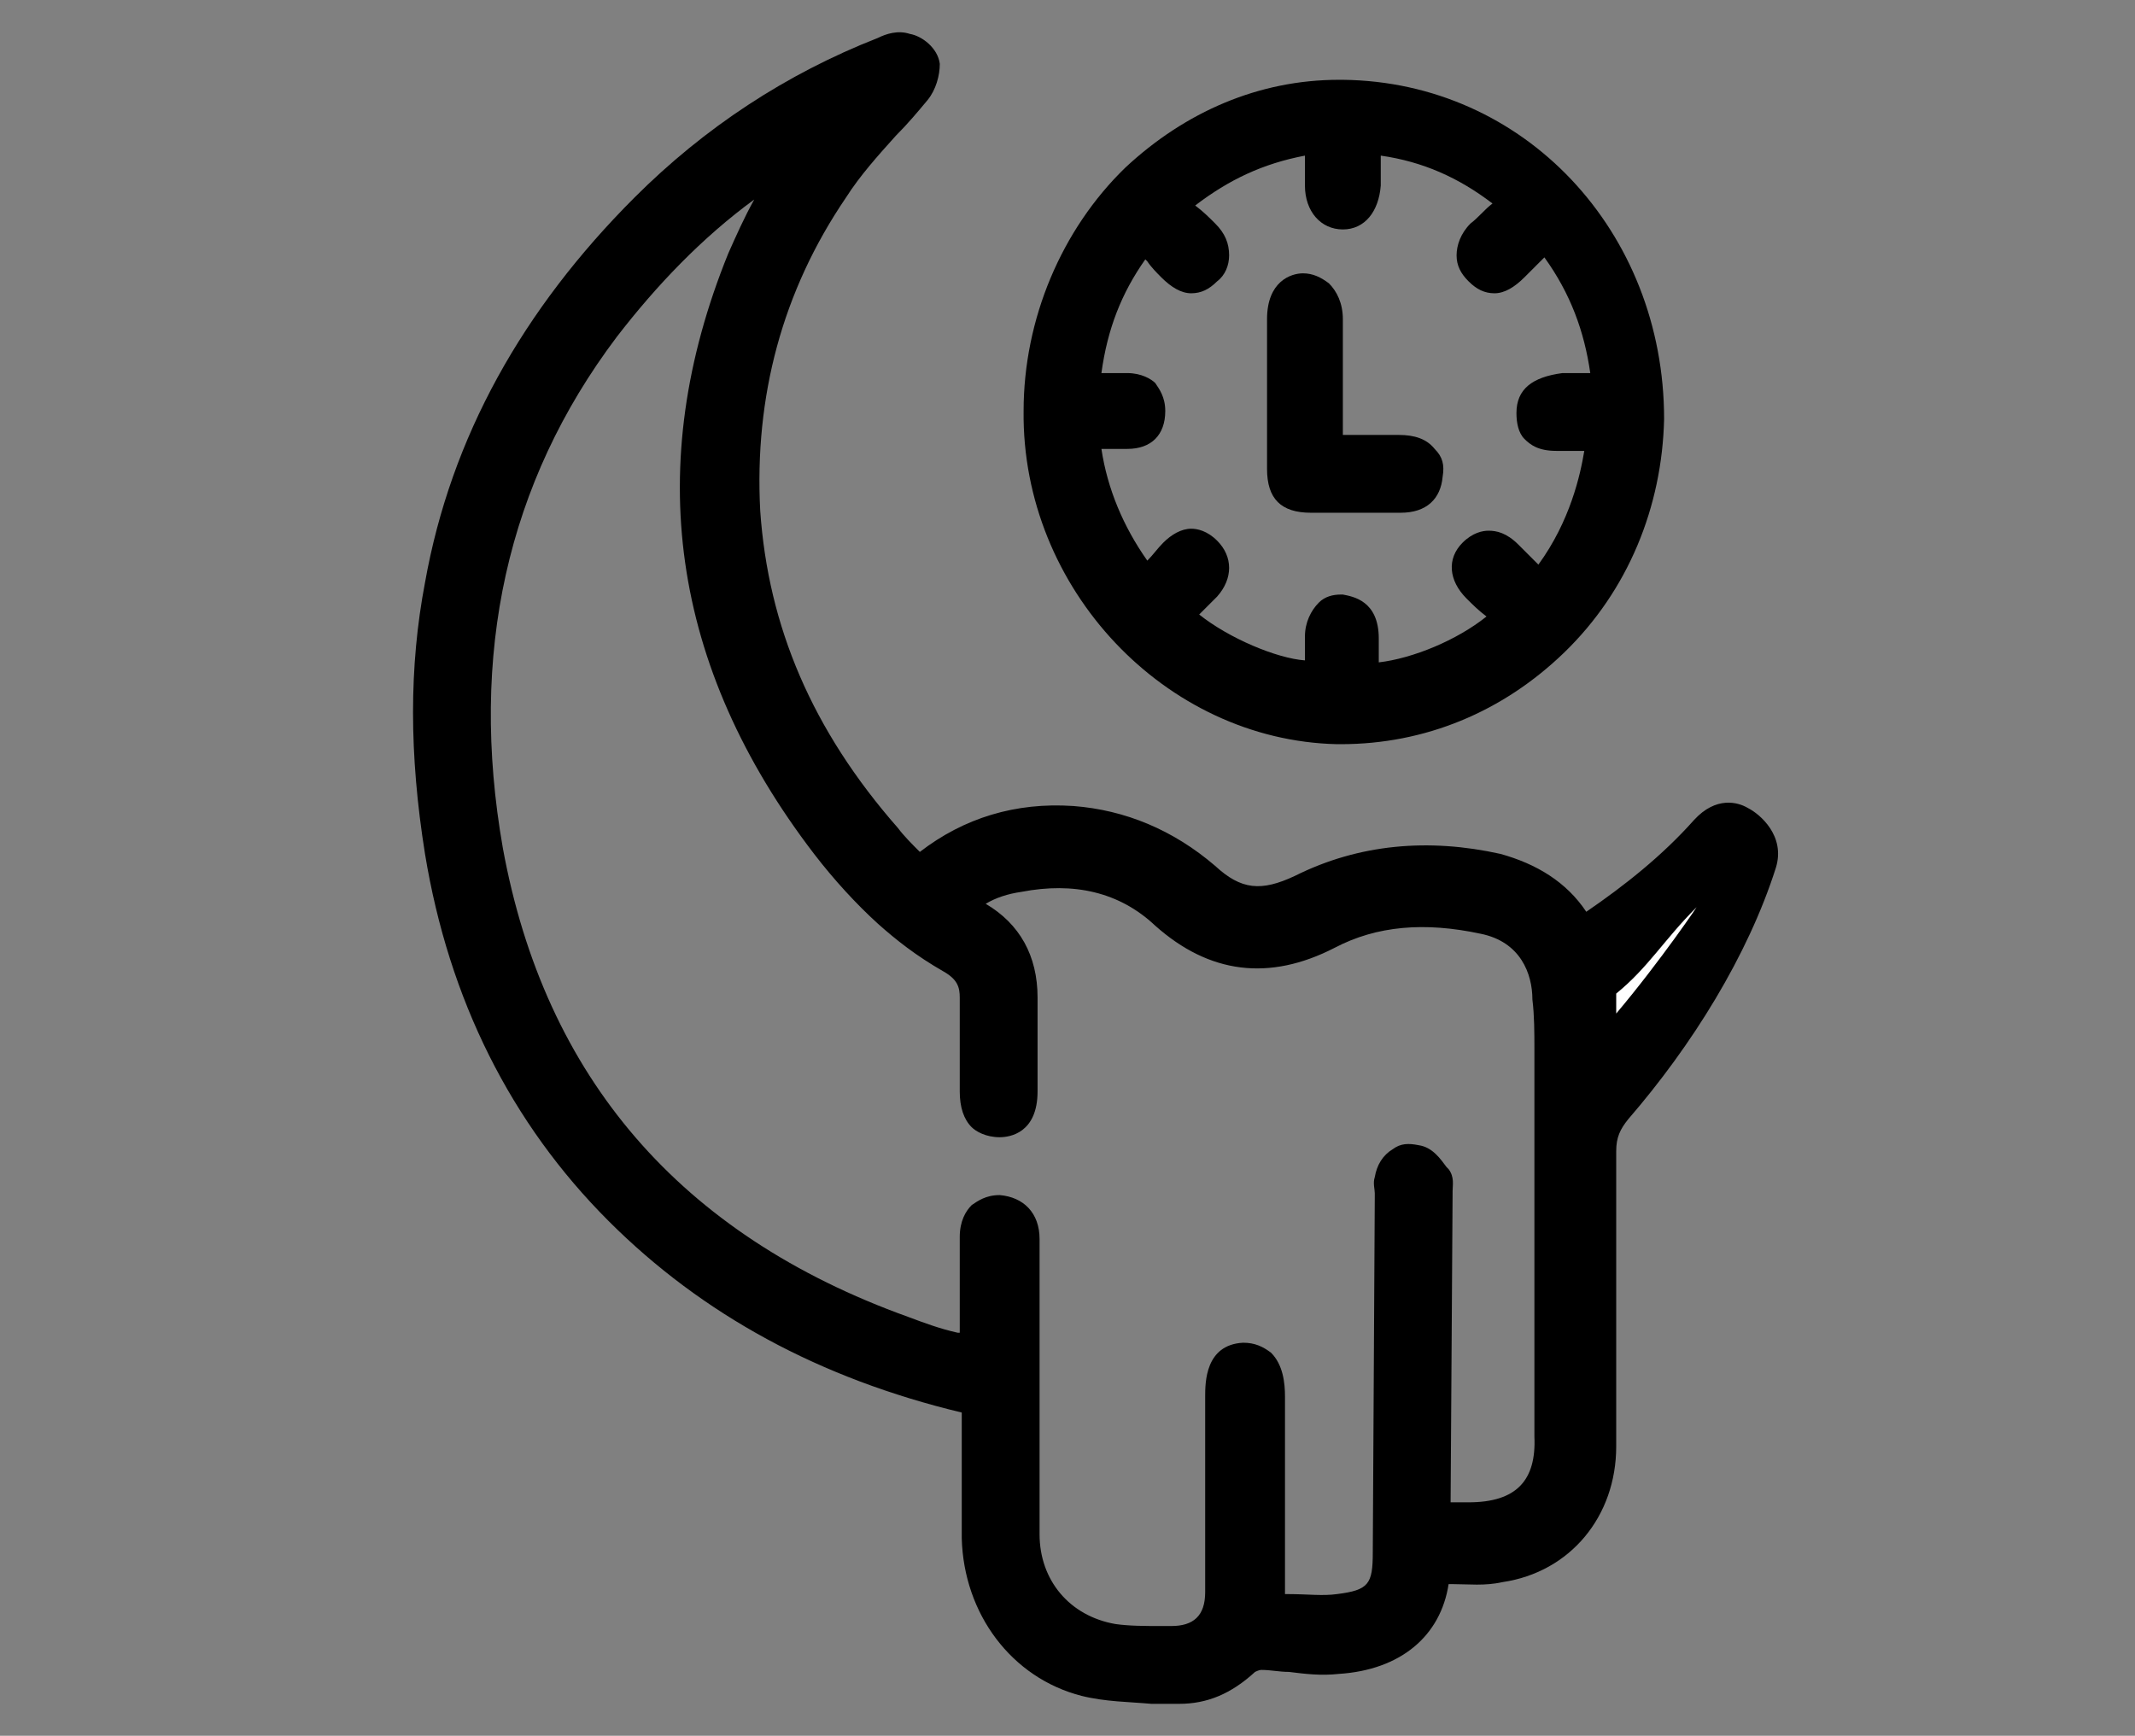
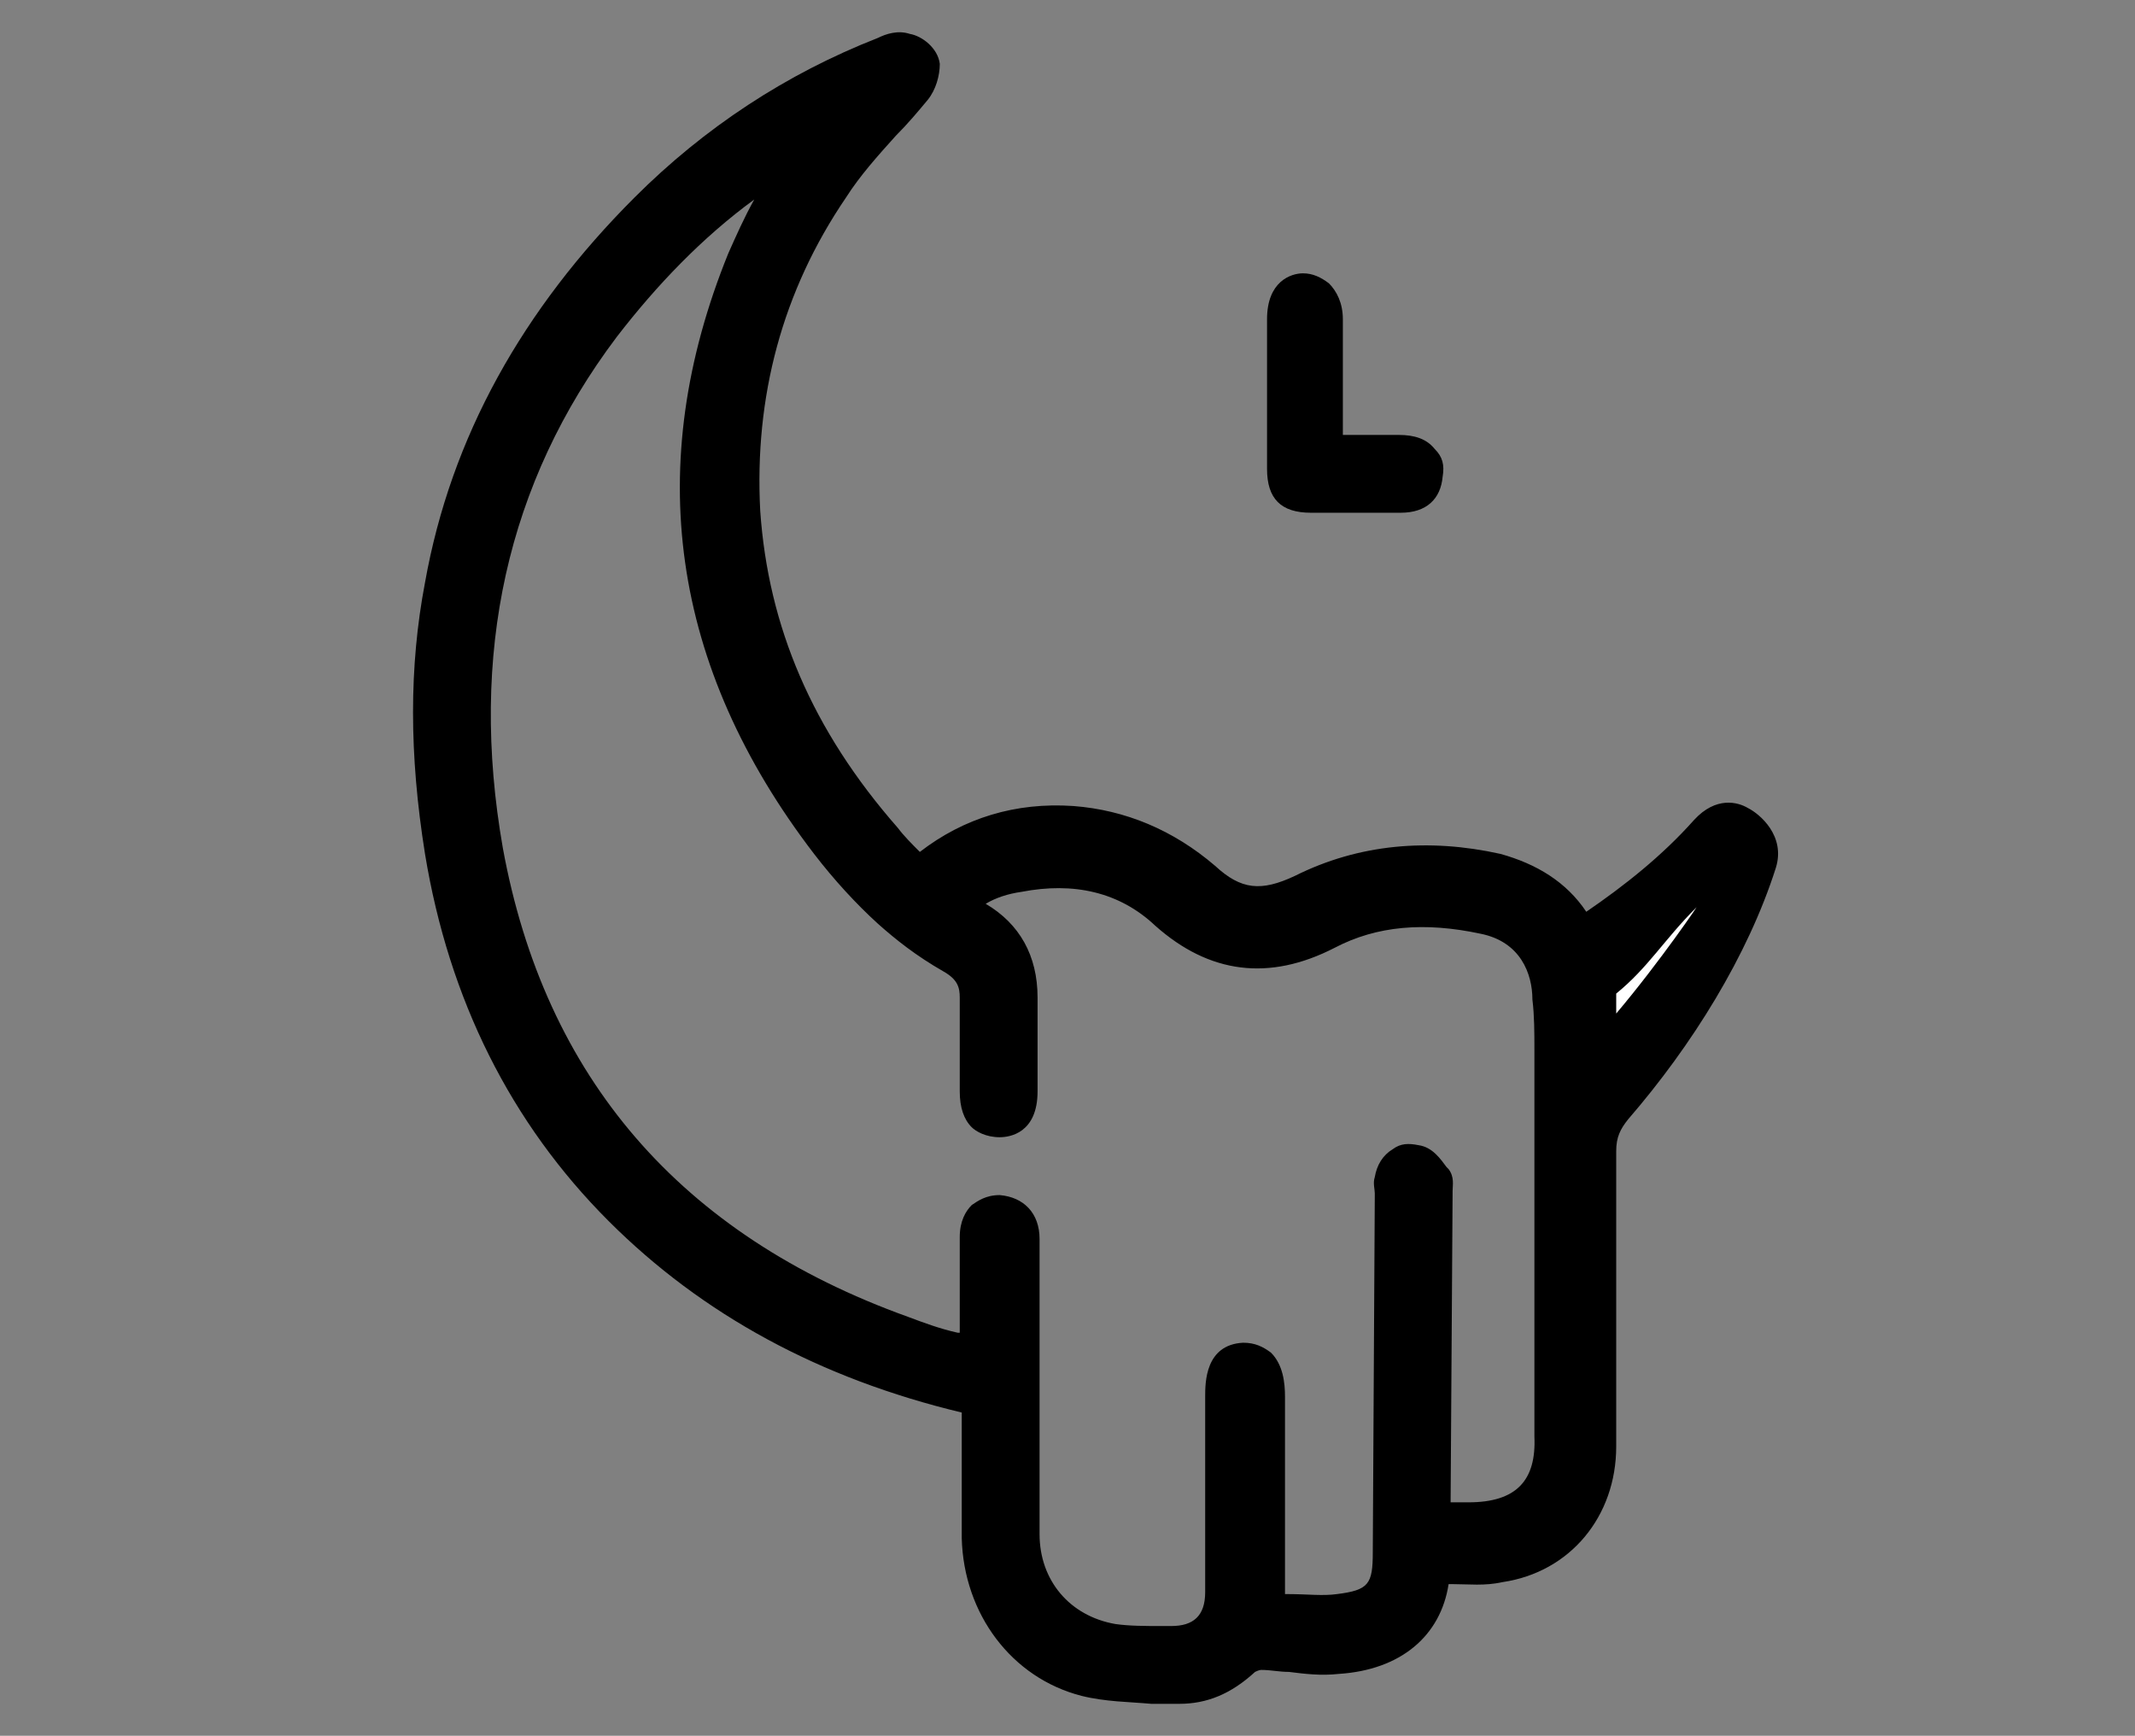
<svg xmlns="http://www.w3.org/2000/svg" version="1.1" id="Слой_1" x="0px" y="0px" viewBox="0 0 107 87" style="enable-background:new 0 0 107 87;" xml:space="preserve">
  <rect x="0" y="0" width="107" height="87" fill="#808080" stroke="none" />
  <style type="text/css">
	.st0{fill:#FFFFFF;}
</style>
  <g>
    <path class="st0" d="M46,44.1c2.2-2,4.8-2.8,7.7-2.6c2.5,0.2,4.7,1.1,6.5,2.7c1.7,1.5,3.1,1.6,5.1,0.6c3.1-1.5,6.3-1.8,9.7-1   c1.9,0.4,3.3,1.5,4.2,3.3c0.2-0.1,0.4-0.2,0.5-0.3c2.2-1.5,4.3-3,6-5.1c0.4-0.5,0.8-0.7,1.4-0.4c0.6,0.3,0.6,0.9,0.4,1.4   c-1.4,4.4-3.7,8.3-6.7,11.8c-0.6,0.7-0.8,1.4-0.8,2.2c0,5.2,0,10.4,0,15.5c0,3-2,5.4-4.9,5.8c-1.1,0.2-2.2,0-3.3,0   c-0.1,0.2-0.1,0.3-0.1,0.5c-0.3,2.6-2.1,3.9-4.6,4.1c-1.3,0.1-2.5-0.2-3.8-0.2c-0.4,0-0.8,0.1-1,0.3c-1,0.9-2,1.4-3.4,1.4   c-1.5-0.1-3,0-4.4-0.4c-3.2-0.8-5.2-3.7-5.3-6.9c0-2.1,0-4.2,0-6.3c0-0.6-0.2-0.8-0.8-1c-6.6-1.5-12.4-4.5-17.2-9.3   c-4.9-5-7.8-11-8.9-17.9c-0.7-4.4-0.9-8.8,0-13.3c1.4-7.4,4.9-13.5,10.2-18.7c3.4-3.4,7.4-6,11.9-7.8c0.3-0.1,0.7-0.3,1-0.2   c0.3,0.1,0.7,0.4,0.7,0.6c0,0.4-0.1,0.8-0.4,1.1c-1.4,1.7-2.9,3.2-4.1,5c-3.3,4.9-4.8,10.4-4.5,16.3c0.4,6.3,3,11.7,7.1,16.5   C44.8,42.8,45.4,43.4,46,44.1 M40.7,6.8C40.5,6.9,40.3,7,40,7.1c-3.9,2.4-7.1,5.4-9.9,9c-6,7.9-7.6,16.8-5.9,26.4   c2.2,12.1,9.3,20.1,20.9,24.3c1.3,0.5,2.6,0.7,3.9,1.1v-1.1c0-1.7,0-3.4,0-5c0-0.7,0.3-1.1,1-1.1c0.7,0,1,0.5,1,1.2   c0,0.2,0,0.4,0,0.6c0,4.7,0,9.5,0,14.2c0,2.8,1.8,5.1,4.6,5.5c1,0.2,1.9,0.1,2.9,0.1c1.7,0,2.7-1,2.7-2.7c0-3.3,0-6.5,0-9.8   c0-1.2,0.3-1.6,1-1.7c0.7,0,1,0.4,1,1.7c0,3.6,0,7.1,0,10.9c1.2,0,2.5,0.2,3.7,0.1c2.1-0.2,2.6-1,2.6-3.1c0-5.9,0.1-11.9,0.1-17.8   c0-0.2,0-0.5,0-0.7c0.1-0.5,0.5-0.9,1-0.8c0.4,0.1,0.6,0.5,0.9,0.9c0.1,0.1,0,0.4,0,0.6c0,5.2,0,10.3-0.1,15.5c0,0.3,0,0.6,0,1   c0.7,0,1.3,0,1.9,0c2.9,0,4.4-1.5,4.4-4.4c0-6.5,0-12.9,0-19.4c0-0.9,0-1.7-0.1-2.6c-0.2-2.2-1.3-3.7-3.4-4.2   c-2.7-0.6-5.5-0.5-8,0.8c-2.9,1.5-5.4,1.2-7.8-1c-2.2-1.9-4.8-2.5-7.6-1.9c-1.3,0.3-2.5,0.8-3.4,1.8c0.4,0.2,0.6,0.4,0.9,0.5   c1.7,0.8,2.5,2.1,2.5,4c0,1.5,0,3.1,0,4.6c0,0.9-0.3,1.3-1,1.3c-0.7,0-1-0.4-1-1.3c0-1.6,0-3.1,0-4.7c0-1-0.4-1.6-1.3-2.1   c-1.1-0.6-2.2-1.4-3.2-2.2c-1.1-1-2.1-2.2-3.1-3.4c-6.8-8.9-8.4-18.6-4.1-29.1C38.3,10.8,39.6,8.8,40.7,6.8" />
-     <path d="M40,6c-0.1,0.1-0.2,0.1-0.4,0.2c0.6-0.3,1.2-0.7,1.7-1L40,6z" />
    <path d="M87.6,40.5c-0.5-0.3-1.6-0.6-2.7,0.6c-1.6,1.8-3.5,3.3-5.4,4.6c-1-1.5-2.5-2.4-4.3-2.9c-3.6-0.8-7.1-0.5-10.3,1.1   c-1.7,0.8-2.7,0.7-4-0.5c-2.1-1.8-4.5-2.8-7.1-3c-2.9-0.2-5.5,0.6-7.7,2.3c-0.4-0.4-0.8-0.8-1.1-1.2c-4.3-4.9-6.5-10.1-6.9-15.9   c-0.3-5.7,1.1-11,4.3-15.7c0.7-1.1,1.6-2.1,2.5-3.1C45.5,6.2,46,5.6,46.5,5c0.4-0.5,0.6-1.2,0.6-1.8c-0.1-0.8-0.9-1.4-1.5-1.5   C45,1.5,44.4,1.7,44,1.9c-4.6,1.8-8.7,4.5-12.2,8c-5.6,5.6-9.2,12-10.5,19.3c-0.8,4.2-0.8,8.6,0,13.6c1.2,7.3,4.3,13.5,9.2,18.4   c4.7,4.7,10.6,7.9,17.7,9.6c0,1.9,0,4,0,6.3c0.1,3.8,2.5,7,6,7.9c1.2,0.3,2.4,0.3,3.5,0.4c0.4,0,0.8,0,1.1,0c0.1,0,0.2,0,0.3,0   c1.4,0,2.6-0.5,3.8-1.6c0,0,0.2-0.1,0.3-0.1c0.5,0,0.9,0.1,1.4,0.1c0.8,0.1,1.6,0.2,2.5,0.1c3.1-0.2,5.1-1.9,5.5-4.5   c0.1,0,0.1,0,0.2,0c0.8,0,1.6,0.1,2.5-0.1c3.4-0.5,5.7-3.3,5.7-6.8c0-6.2,0-10.2,0-14.8c0-0.7,0.2-1.1,0.6-1.6   c3.2-3.7,6-8.2,7.4-12.6C89.5,41.9,88.2,40.8,87.6,40.5z M50.1,69.3 M73.6,75.3h-0.9l0.1-15.5l0-0.1c0-0.3,0.1-0.7-0.2-1.1   l-0.1-0.1c-0.3-0.4-0.7-1-1.4-1.1c-0.5-0.1-0.9-0.1-1.3,0.2c-0.5,0.3-0.8,0.8-0.9,1.4c-0.1,0.3,0,0.6,0,0.8l0,0.2l-0.1,17.8   c0,1.6-0.2,1.9-1.8,2.1c-0.7,0.1-1.5,0-2.4,0c-0.1,0-0.1,0-0.2,0v-9.9c0-0.7-0.1-1.6-0.7-2.2c-0.4-0.3-0.8-0.5-1.4-0.5   c-1.9,0.1-1.9,2-1.9,2.7l0,9.8c0,1.2-0.6,1.7-1.7,1.7l-0.5,0c-0.8,0-1.6,0-2.3-0.1c-2.3-0.4-3.8-2.2-3.8-4.5c0-3.2,0-6.3,0-9.5   l0-4.7l0-0.2c0-0.1,0-0.2,0-0.4c0-1.3-0.8-2.1-2-2.2c0,0,0,0,0,0c-0.7,0-1.1,0.3-1.4,0.5c-0.3,0.3-0.6,0.8-0.6,1.6   c0,1.1,0,2.2,0,3.4l0,1.4c0,0-0.1,0-0.1,0c-0.9-0.2-1.7-0.5-2.5-0.8c-11.4-4.1-18.2-12-20.3-23.5c-1.7-9.7,0.2-18.3,5.7-25.6   c2-2.6,4.3-5,6.9-6.9c-0.5,0.9-0.9,1.8-1.3,2.7c-4.3,10.6-2.9,20.7,4.3,30.1c1,1.3,2.1,2.5,3.2,3.5c0.9,0.8,1.9,1.6,3.3,2.4   c0.7,0.4,0.8,0.8,0.8,1.3l0,2c0,0.9,0,1.8,0,2.7c0,0.8,0.2,1.4,0.6,1.8c0.2,0.2,0.7,0.5,1.4,0.5c0.5,0,1.9-0.2,1.9-2.3   c0-0.6,0-1.2,0-1.9c0-0.9,0-1.8,0-2.8c0-2.1-0.9-3.7-2.6-4.7c0.5-0.3,1.1-0.5,1.8-0.6c2.6-0.5,4.9,0,6.7,1.7c2.7,2.4,5.7,2.8,9,1.1   c2.1-1.1,4.5-1.3,7.3-0.7c2,0.4,2.6,2,2.6,3.3c0.1,0.8,0.1,1.7,0.1,2.5c0,6.5,0,12.9,0,19.4C77,74.2,76,75.3,73.6,75.3z M81,50.8   c0-1,0-0.8,0-1c1.6-1.3,2.4-2.7,4-4.3C85.3,45.1,83.2,48.2,81,50.8z M86.6,42.1C86.6,42.2,86.6,42.2,86.6,42.1   C86.6,42.2,86.6,42.2,86.6,42.1z" />
  </g>
-   <path d="M67.3,4c-0.1,0-0.2,0-0.2,0c-4,0-7.7,1.6-10.7,4.4c-3.2,3.1-5.1,7.6-5.1,12.2c-0.1,8.9,7.1,16.5,15.7,16.7  c0.1,0,0.1,0,0.2,0c4.2,0,8.1-1.6,11.2-4.6c3.2-3.1,4.9-7.3,5-11.7C83.4,11.6,76.4,4.1,67.3,4z M76,20.7c0,0.5,0.1,1,0.4,1.3  c0.3,0.3,0.7,0.6,1.6,0.6c0.3,0,0.9,0,1.4,0c-0.2,1.2-0.7,3.5-2.3,5.7c-0.3-0.3-0.7-0.7-1-1c-0.6-0.6-1.1-0.7-1.5-0.7c0,0,0,0,0,0  c-0.3,0-0.8,0.1-1.3,0.6c-0.8,0.8-0.7,1.9,0.2,2.8c0.3,0.3,0.6,0.6,1,0.9c-1.5,1.2-3.7,2.1-5.4,2.3c0-0.4,0-0.8,0-1.2  c0-1.9-1.3-2.1-1.8-2.2c0,0-0.1,0-0.1,0c-0.4,0-0.8,0.1-1.1,0.4c-0.4,0.4-0.7,1-0.7,1.7c0,0.4,0,0.8,0,1.2c-1.4-0.1-3.8-1.1-5.3-2.3  c0.3-0.3,0.6-0.6,0.9-0.9c0.8-0.9,0.8-2,0-2.8c-0.5-0.5-1-0.6-1.3-0.6c-0.5,0-1,0.3-1.4,0.7c-0.3,0.3-0.5,0.6-0.8,0.9  c-1.2-1.7-2-3.6-2.3-5.6c0.4,0,0.9,0,1.3,0c1.2,0,1.9-0.7,1.9-1.9c0-0.7-0.3-1.1-0.5-1.4c-0.2-0.2-0.7-0.5-1.4-0.5h-1.3  c0.3-2.2,1-4,2.2-5.7l0.1,0.1c0.2,0.3,0.5,0.6,0.7,0.8c0.5,0.5,1,0.8,1.5,0.8c0.5,0,0.9-0.2,1.3-0.6c0.4-0.3,0.6-0.8,0.6-1.3  c0-0.6-0.2-1.1-0.7-1.6c-0.3-0.3-0.6-0.6-1-0.9c1.7-1.3,3.4-2.1,5.5-2.5c0,0.5,0,1,0,1.5c0,1.3,0.8,2.2,1.9,2.2c0,0,0,0,0,0  c1.1,0,1.8-0.9,1.9-2.2c0-0.5,0-1,0-1.5c2.1,0.3,3.9,1.1,5.6,2.4c-0.4,0.3-0.7,0.7-1.1,1c-0.5,0.5-0.7,1.1-0.7,1.6  c0,0.5,0.2,0.9,0.6,1.3c0.4,0.4,0.8,0.6,1.3,0.6c0.5,0,1-0.3,1.5-0.8l1-1c1.3,1.8,2,3.7,2.3,5.8c-0.5,0-1,0-1.4,0  C76.8,18.9,76,19.5,76,20.7z" />
  <path d="M71.9,22.5c-0.4-0.5-1-0.7-1.8-0.7l-0.8,0c-0.5,0-1.1,0-1.7,0h-0.3l0-2.9c0-1,0-1.9,0-2.9c0-0.8-0.3-1.4-0.7-1.8  c-0.4-0.3-0.8-0.5-1.3-0.5c-0.6,0-1.8,0.4-1.8,2.3v2.1c0,1.8,0,3.6,0,5.4c0,1.5,0.7,2.2,2.2,2.2c0.4,0,0.7,0,1.1,0l2,0  c0.2,0,0.3,0,0.5,0c0.2,0,0.3,0,0.5,0c0.1,0,0.3,0,0.4,0c1.3,0,2-0.7,2.1-1.8C72.4,23.3,72.3,22.9,71.9,22.5z" />
</svg>